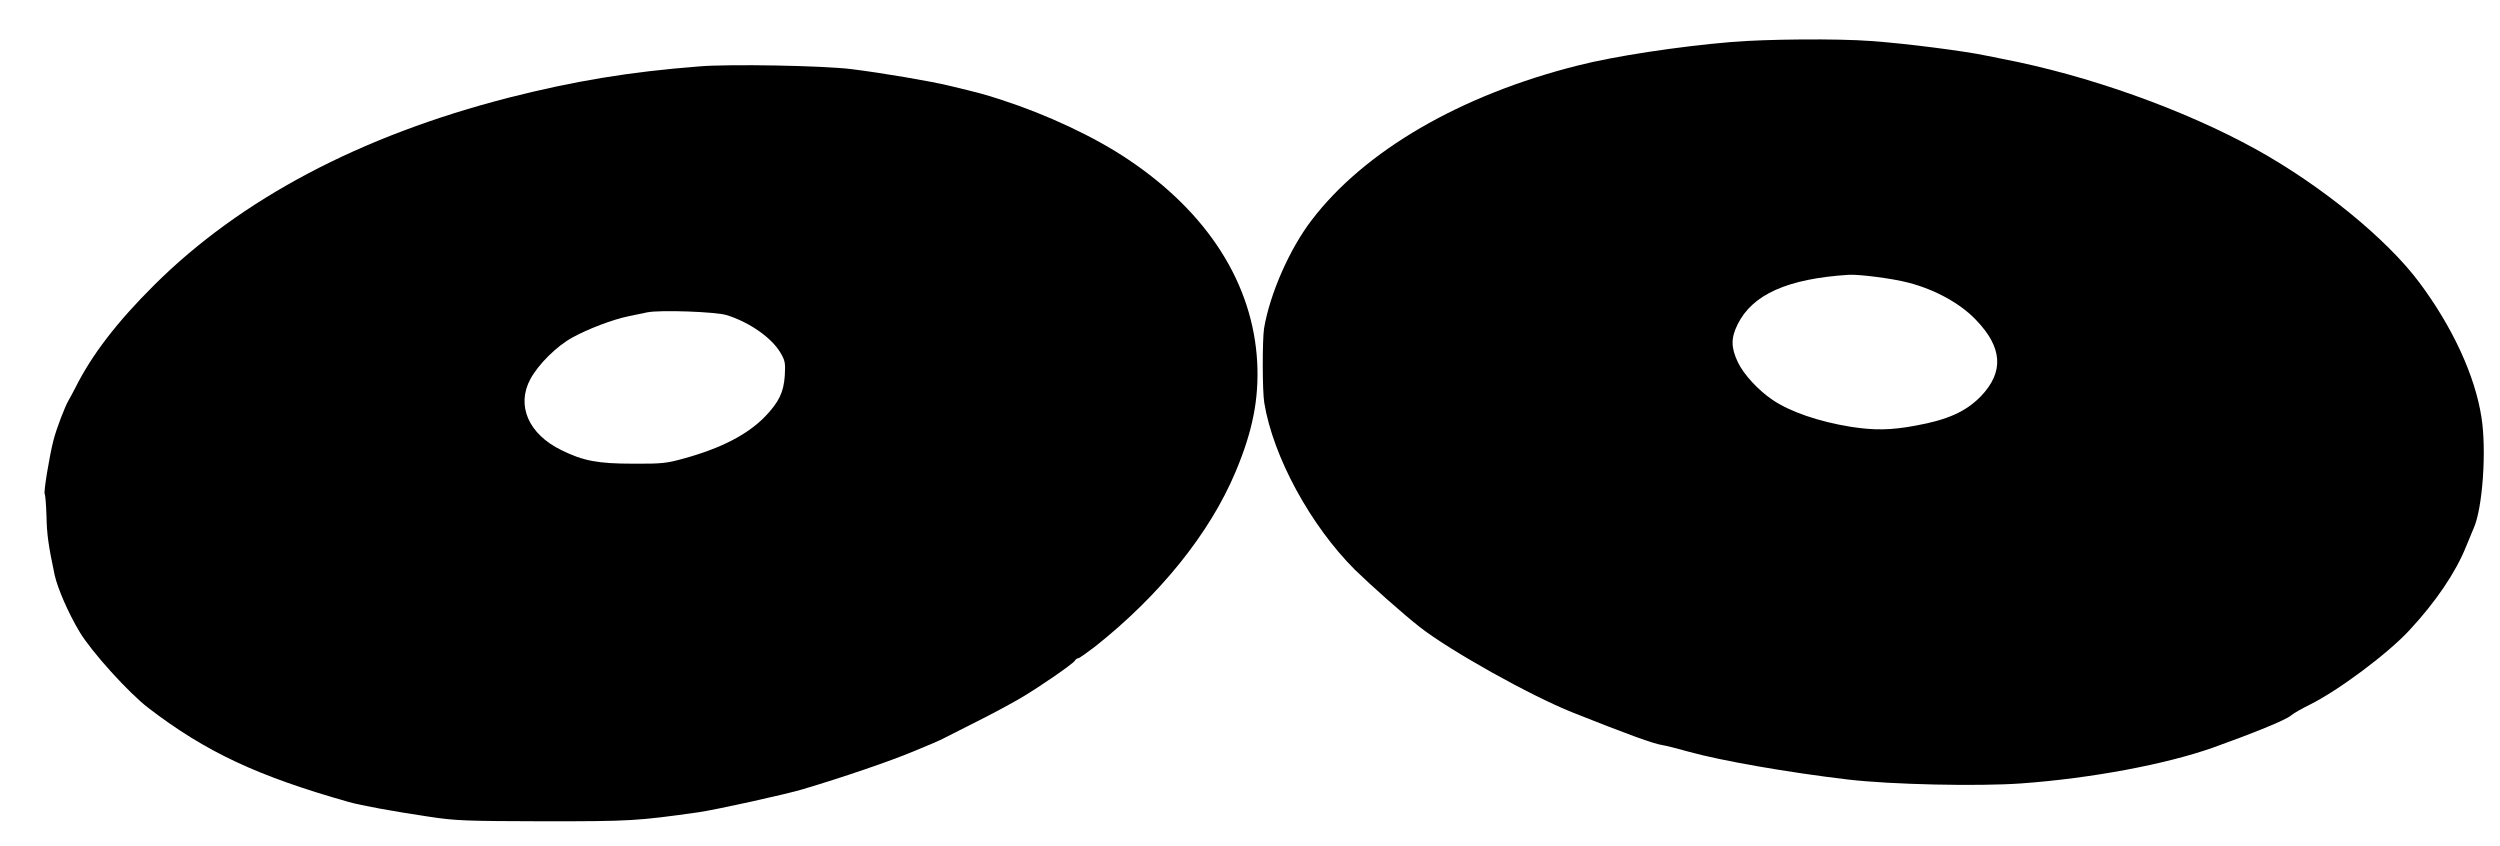
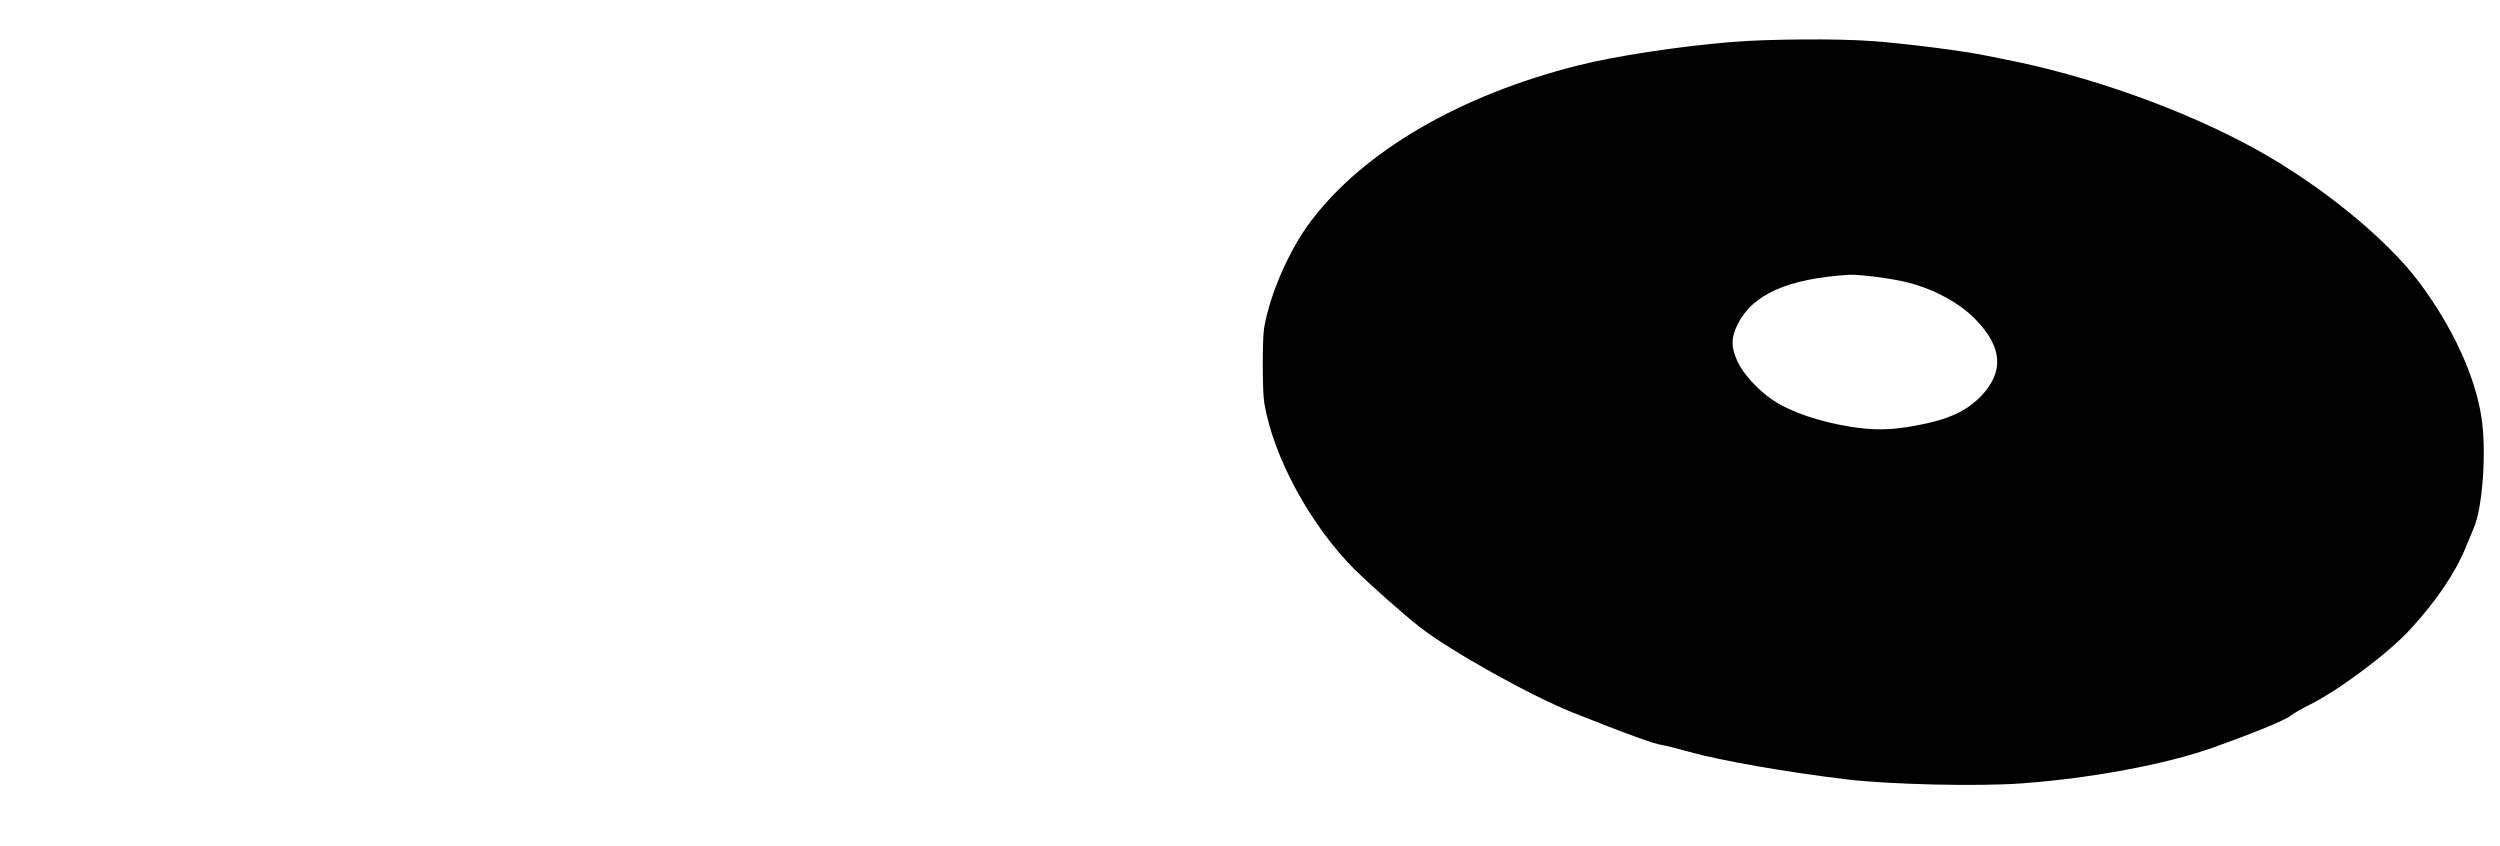
<svg xmlns="http://www.w3.org/2000/svg" version="1.0" width="1280pt" height="433pt" viewBox="0 0 1280 433" preserveAspectRatio="xMidYMid meet">
  <g transform="translate(0,433) scale(0.1,-0.1)" fill="#000000" stroke="none">
    <path d="M8865 4115 c-274 -23 -601 -73 -785 -120 -602 -151 -1094 -437 -1365 -793 -113 -148 -213 -376 -243 -553 -9 -58 -9 -321 1 -381 45 -276 237 -629 465 -856 80 -78 246 -226 332 -293 153 -120 566 -351 782 -437 279 -111 416 -161 460 -167 14 -2 75 -17 135 -34 165 -46 509 -106 813 -142 220 -26 669 -36 890 -20 357 26 736 97 980 183 204 73 372 141 399 164 14 12 58 37 97 56 147 73 399 261 510 381 135 145 237 296 290 428 14 35 32 78 39 94 46 101 67 400 40 569 -33 213 -148 462 -319 691 -167 223 -502 496 -836 681 -370 204 -861 379 -1300 463 -30 6 -66 13 -80 16 -107 23 -407 62 -590 75 -173 13 -535 10 -715 -5z m905 -1232 c137 -35 268 -107 348 -192 135 -140 143 -265 25 -389 -77 -79 -169 -121 -334 -151 -127 -24 -214 -25 -334 -6 -162 26 -311 77 -400 138 -73 49 -148 131 -177 192 -36 76 -36 125 -1 195 76 153 256 233 568 253 55 3 226 -19 305 -40z" />
-     <path d="M3580 3990 c-360 -28 -640 -75 -975 -160 -760 -195 -1373 -519 -1816 -960 -189 -188 -318 -355 -403 -525 -14 -27 -30 -57 -35 -65 -18 -30 -61 -142 -77 -203 -22 -86 -52 -271 -45 -277 3 -3 7 -53 9 -112 2 -94 9 -147 42 -303 15 -67 70 -195 128 -291 59 -99 251 -312 352 -389 294 -225 556 -348 1025 -481 63 -18 227 -48 415 -76 131 -20 186 -22 585 -23 448 0 476 2 790 46 85 12 445 91 535 118 205 61 445 143 565 193 39 16 86 36 105 44 19 8 43 19 52 24 9 5 84 43 166 84 82 41 184 96 228 122 100 59 266 174 277 191 4 7 12 13 18 13 5 0 43 27 85 59 331 262 588 580 720 895 88 209 120 373 111 559 -21 403 -252 767 -660 1040 -172 116 -416 230 -647 305 -95 31 -116 36 -265 72 -103 25 -345 66 -505 86 -141 18 -629 27 -780 14z m143 -1274 c118 -38 228 -116 273 -192 24 -41 26 -53 22 -119 -6 -84 -30 -134 -102 -209 -89 -91 -224 -161 -413 -213 -89 -25 -114 -28 -263 -27 -178 0 -254 14 -365 69 -169 82 -233 229 -159 365 40 74 135 169 215 212 77 43 208 93 288 109 31 6 74 15 96 20 66 13 353 3 408 -15z" />
  </g>
</svg>